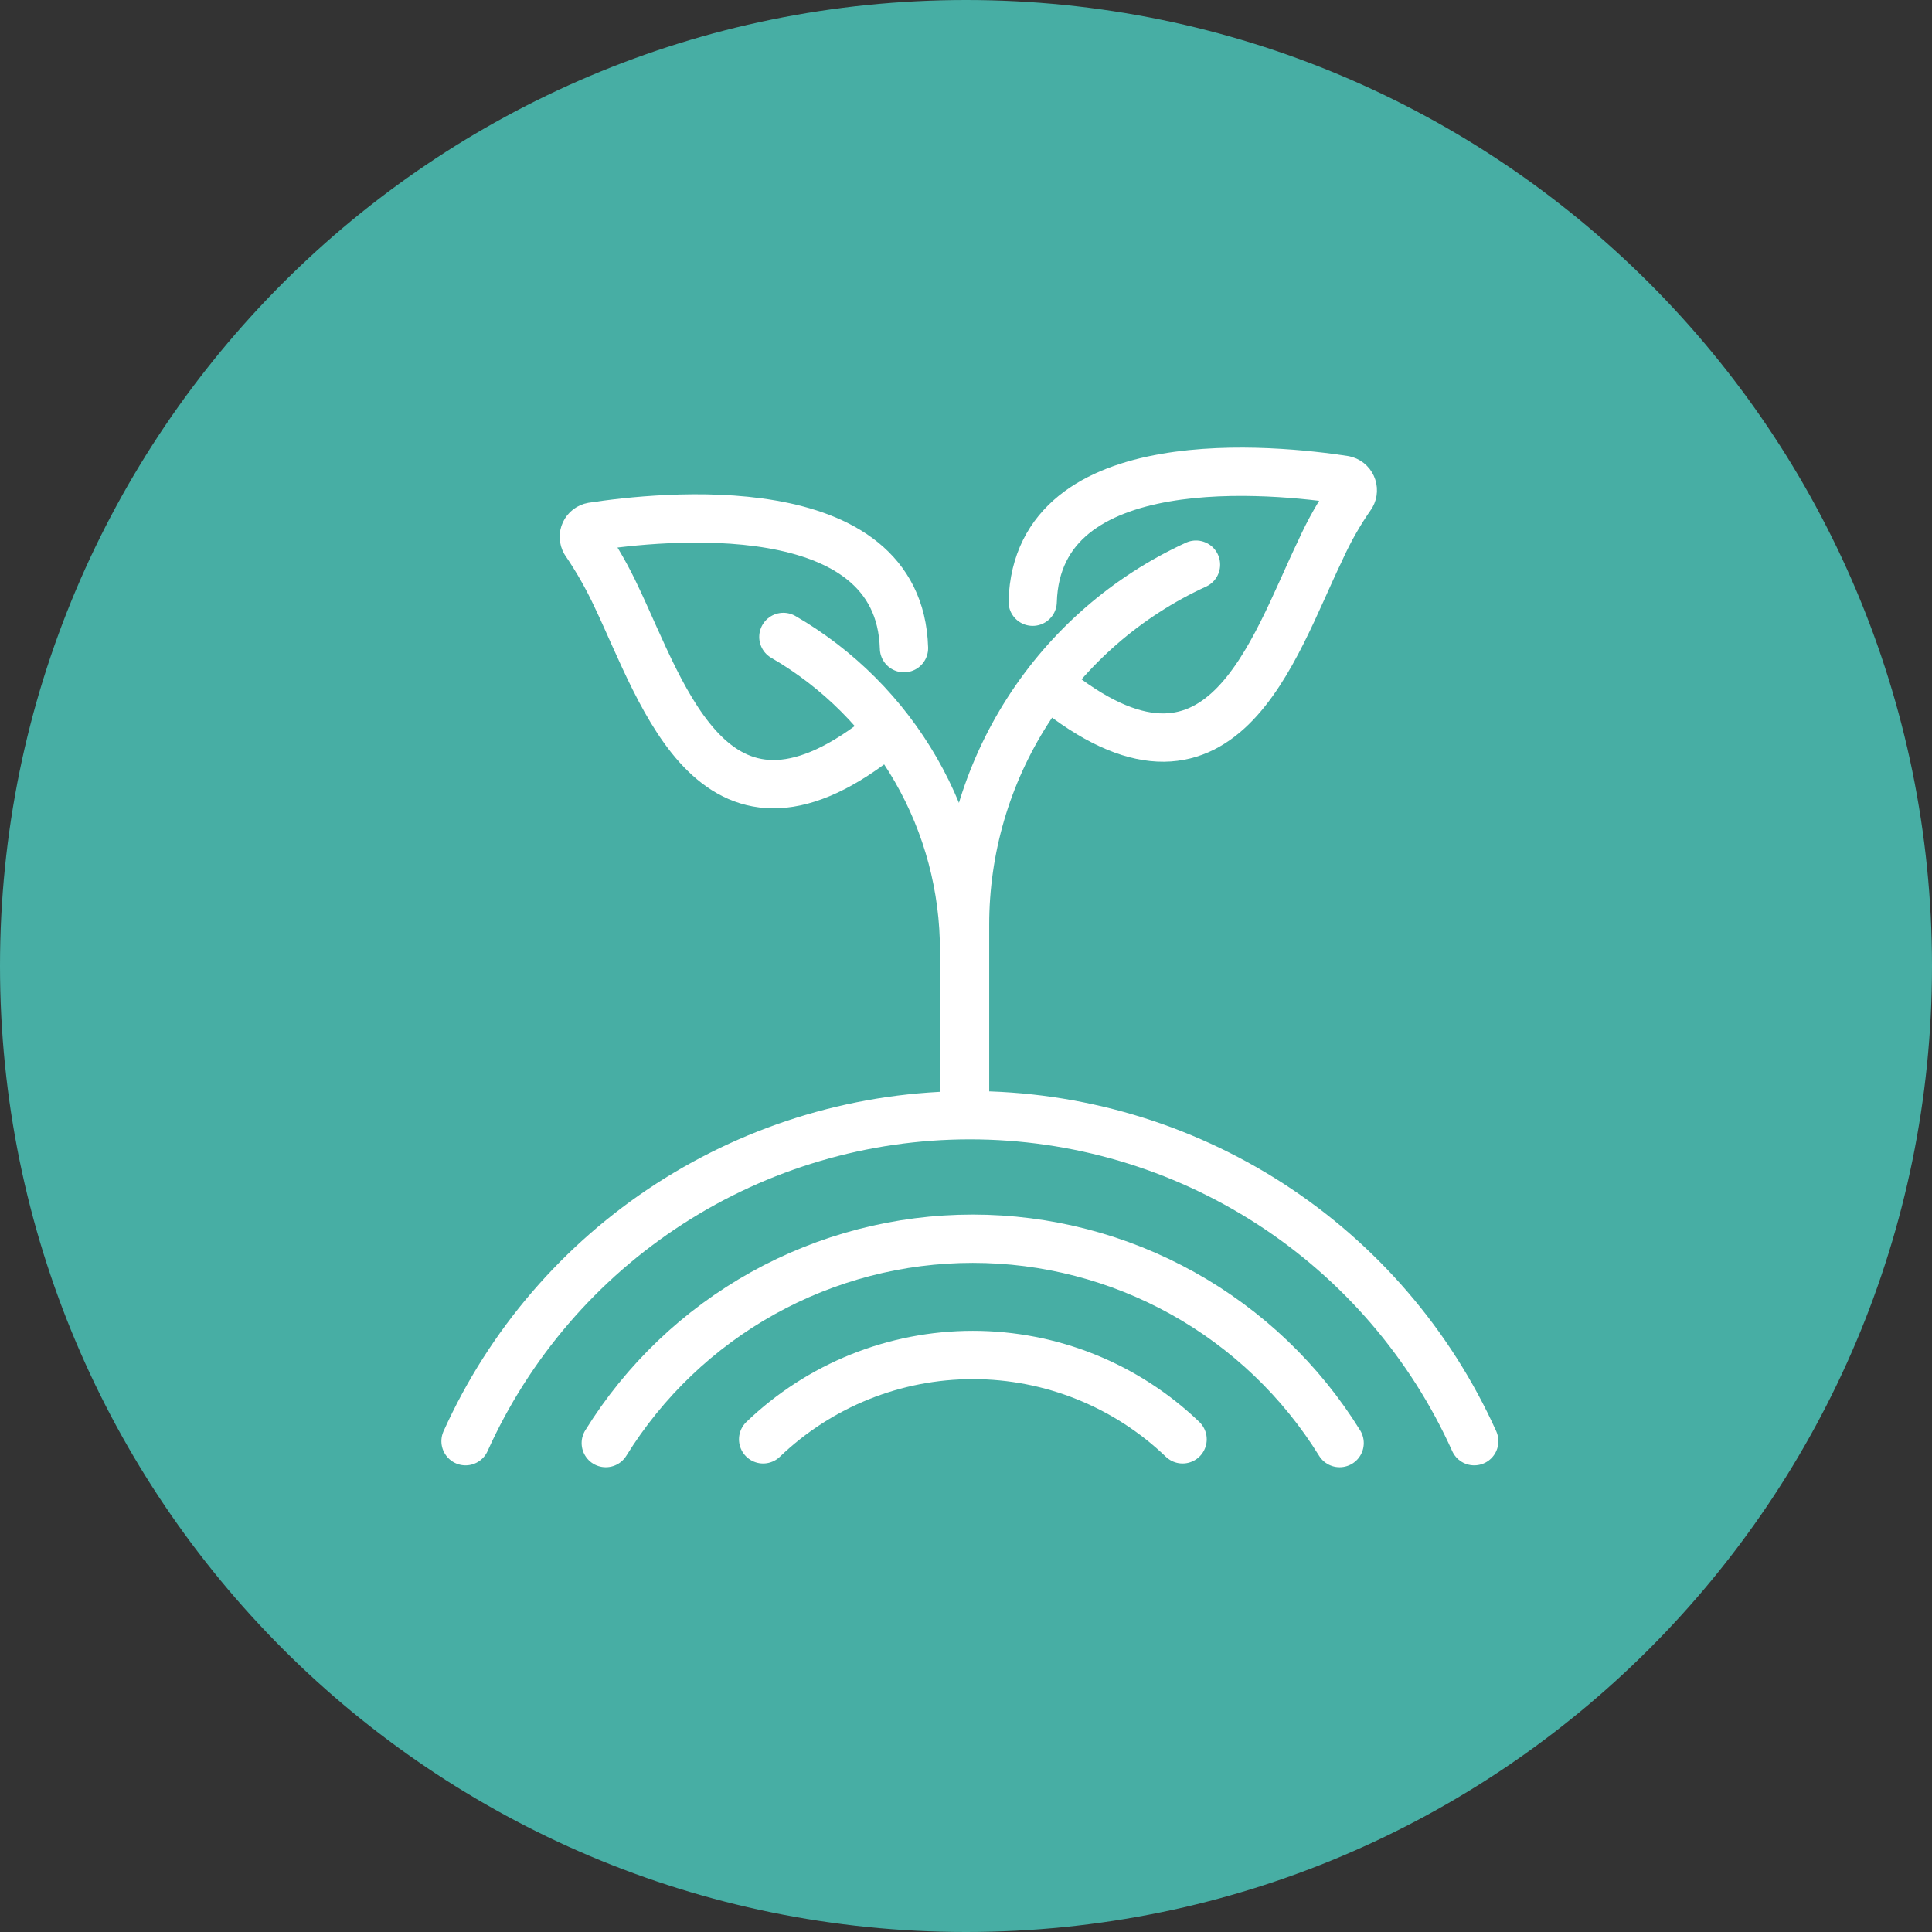
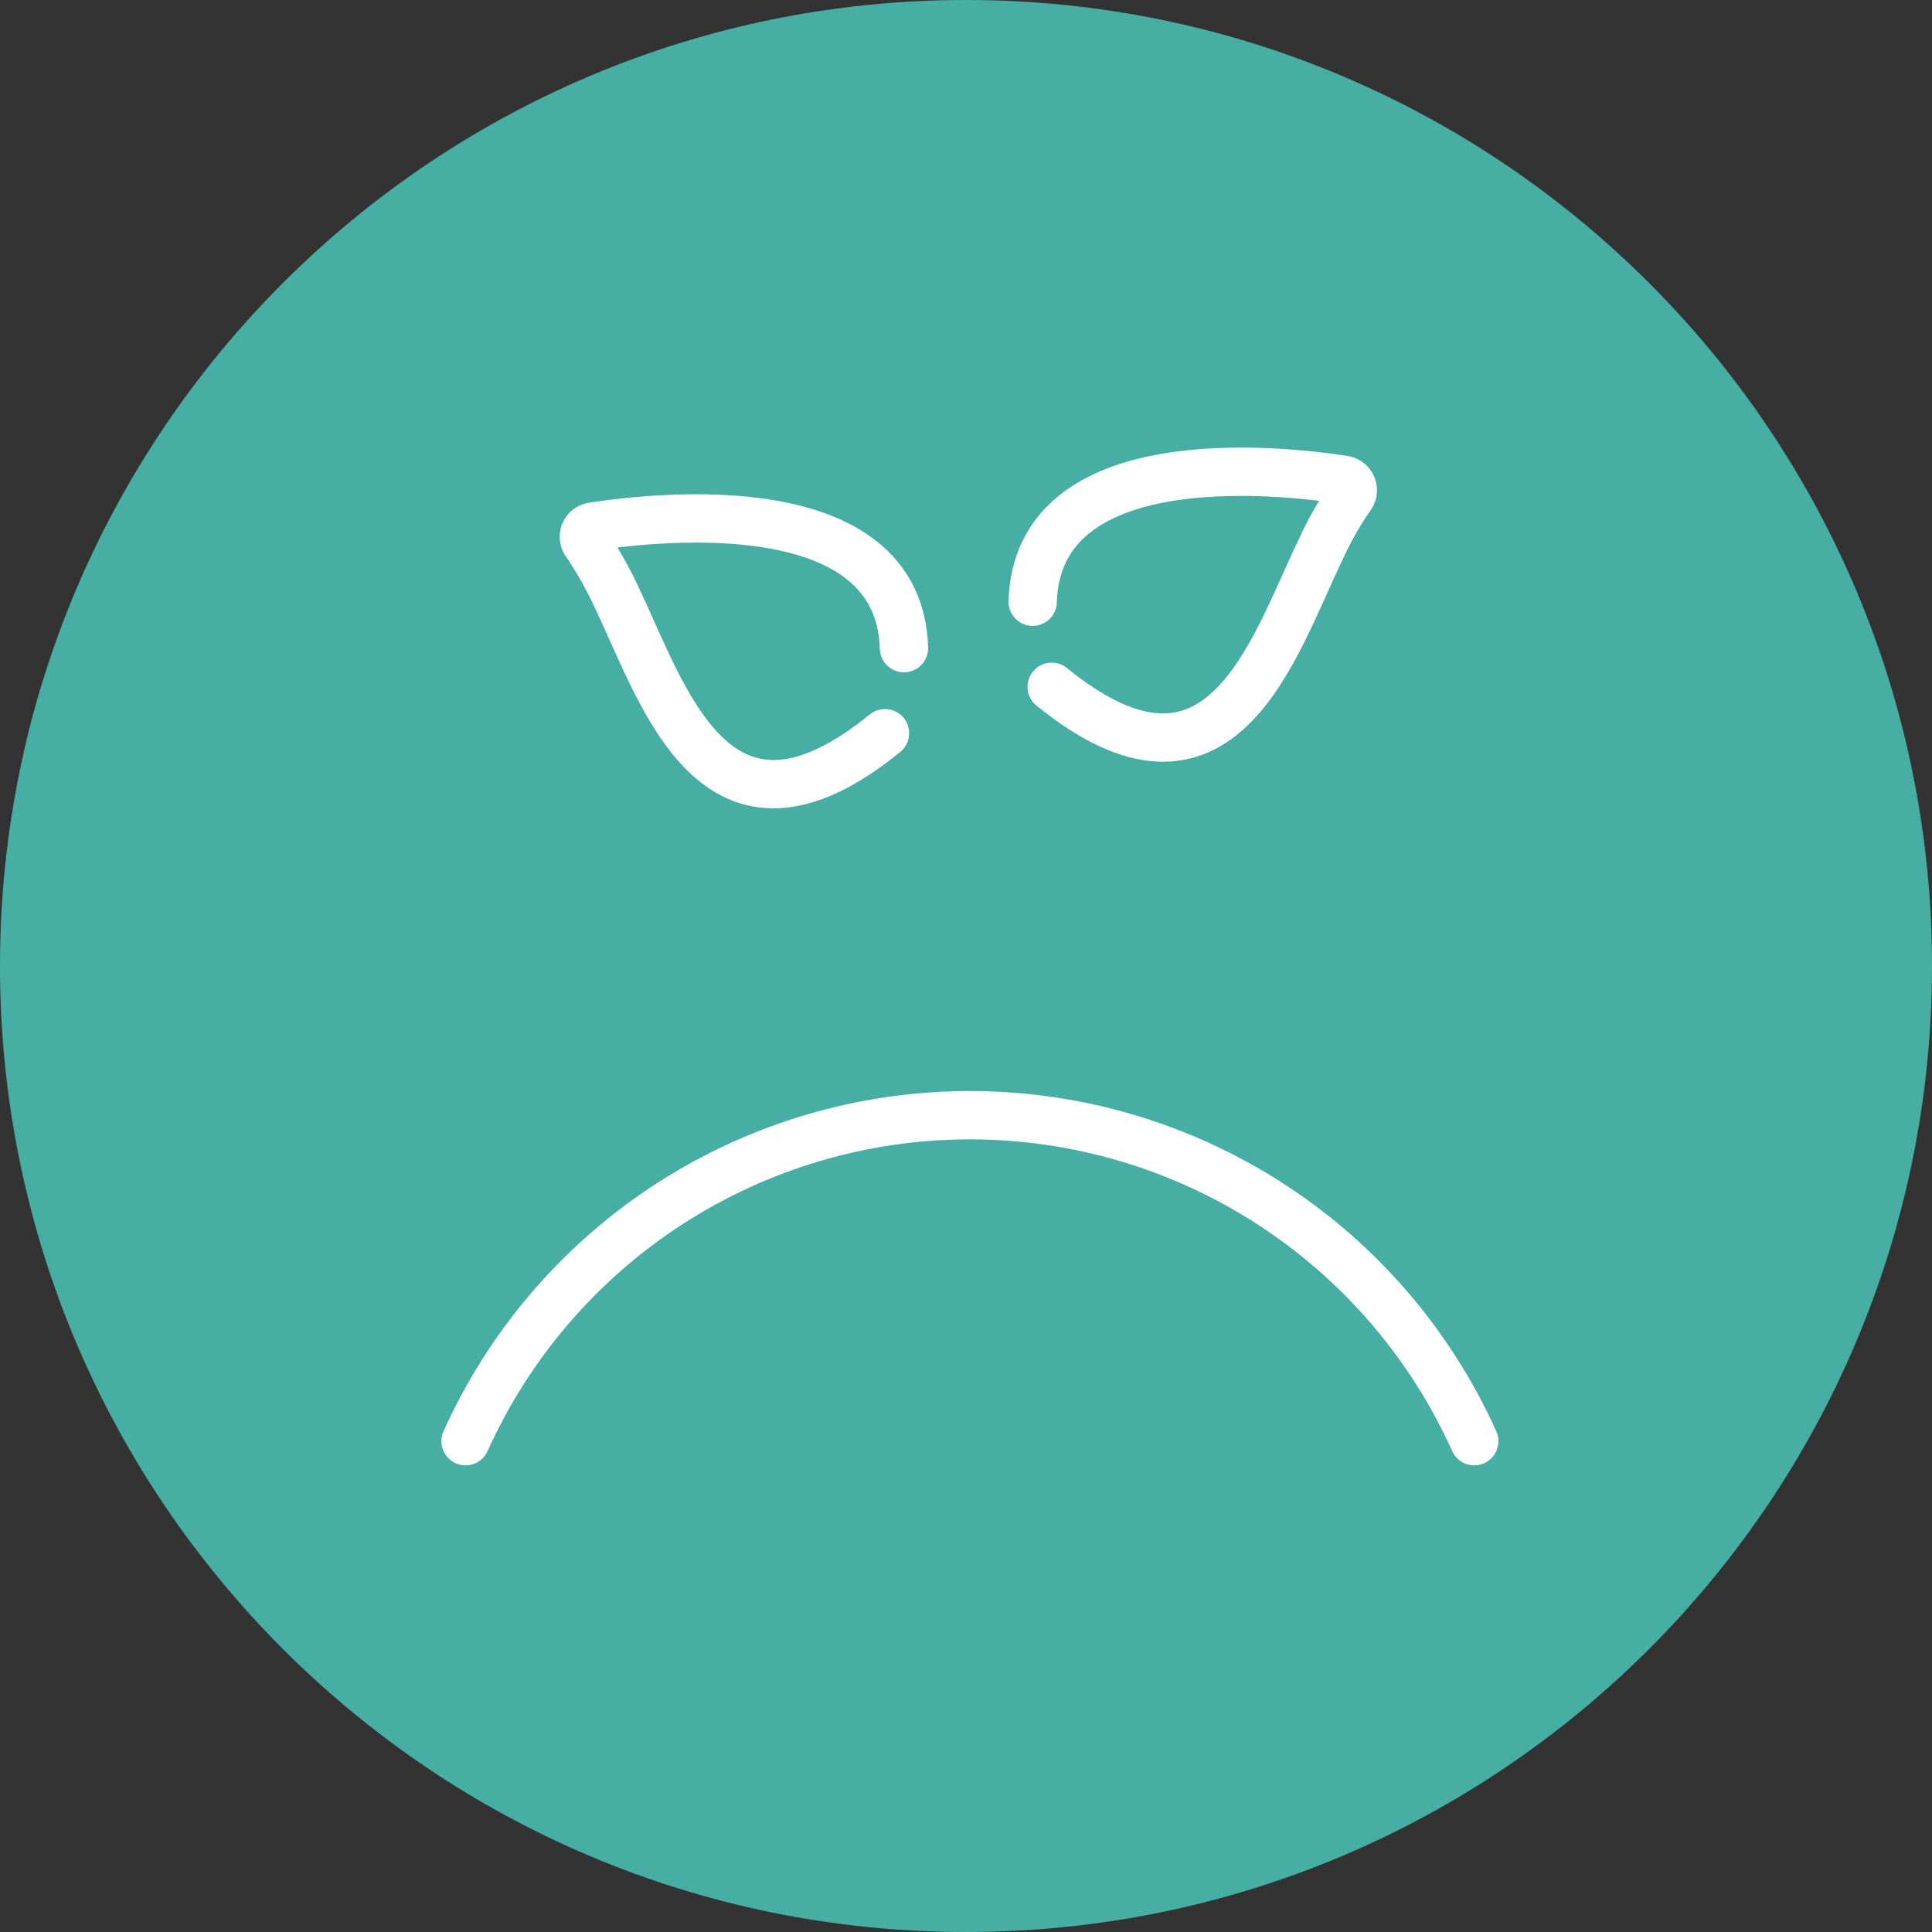
<svg xmlns="http://www.w3.org/2000/svg" width="80" height="80" viewBox="0 0 80 80" fill="none">
  <rect x="0" y="0" width="80" height="80" fill="#333333" stroke="none" />
  <path d="M40 80C62.091 80 80 62.091 80 40C80 17.909 62.091 0 40 0C17.909 0 0 17.909 0 40C0 62.091 17.909 80 40 80Z" fill="#47AEA4" />
  <path d="M42.761 24.916C42.955 18.374 52.89 19.445 55.664 19.871C55.732 19.885 55.796 19.914 55.851 19.957C55.905 20 55.948 20.055 55.977 20.118C56.006 20.181 56.02 20.25 56.017 20.319C56.014 20.388 55.995 20.456 55.961 20.516C55.461 21.231 55.029 21.991 54.671 22.787C52.697 26.877 50.568 34.142 43.548 28.439" stroke="white" stroke-width="2" stroke-linecap="round" stroke-linejoin="round" />
  <path d="M37.432 26.839C37.239 20.297 27.303 21.381 24.529 21.806C24.461 21.818 24.398 21.846 24.343 21.887C24.288 21.929 24.245 21.983 24.216 22.045C24.186 22.107 24.173 22.175 24.176 22.244C24.178 22.312 24.198 22.379 24.232 22.439C24.723 23.16 25.155 23.919 25.523 24.71C27.484 28.813 29.626 36.077 36.645 30.361" stroke="white" stroke-width="2" stroke-linecap="round" stroke-linejoin="round" />
-   <path d="M32.438 26.374C34.718 27.695 36.609 29.592 37.923 31.875C39.237 34.158 39.926 36.747 39.922 39.381V46.039" stroke="white" stroke-width="2" stroke-linecap="round" stroke-linejoin="round" />
-   <path d="M49.523 23.381C46.668 24.69 44.249 26.792 42.554 29.436C40.859 32.081 39.959 35.156 39.961 38.297V46.039" stroke="white" stroke-width="2" stroke-linecap="round" stroke-linejoin="round" />
  <path d="M19.277 59.677C21.088 55.655 24.023 52.241 27.727 49.846C31.432 47.452 35.75 46.178 40.161 46.178C44.573 46.178 48.89 47.452 52.595 49.846C56.3 52.241 59.234 55.655 61.045 59.677" stroke="white" stroke-width="2" stroke-linecap="round" stroke-linejoin="round" />
-   <path d="M25.084 59.755C26.686 57.167 28.923 55.032 31.582 53.551C34.241 52.07 37.234 51.293 40.278 51.293C43.321 51.293 46.314 52.07 48.973 53.551C51.632 55.032 53.869 57.167 55.471 59.755" stroke="white" stroke-width="2" stroke-linecap="round" stroke-linejoin="round" />
-   <path d="M31.6 59.6C33.936 57.359 37.047 56.107 40.284 56.107C43.521 56.107 46.632 57.359 48.968 59.6" stroke="white" stroke-width="2" stroke-linecap="round" stroke-linejoin="round" />
</svg>